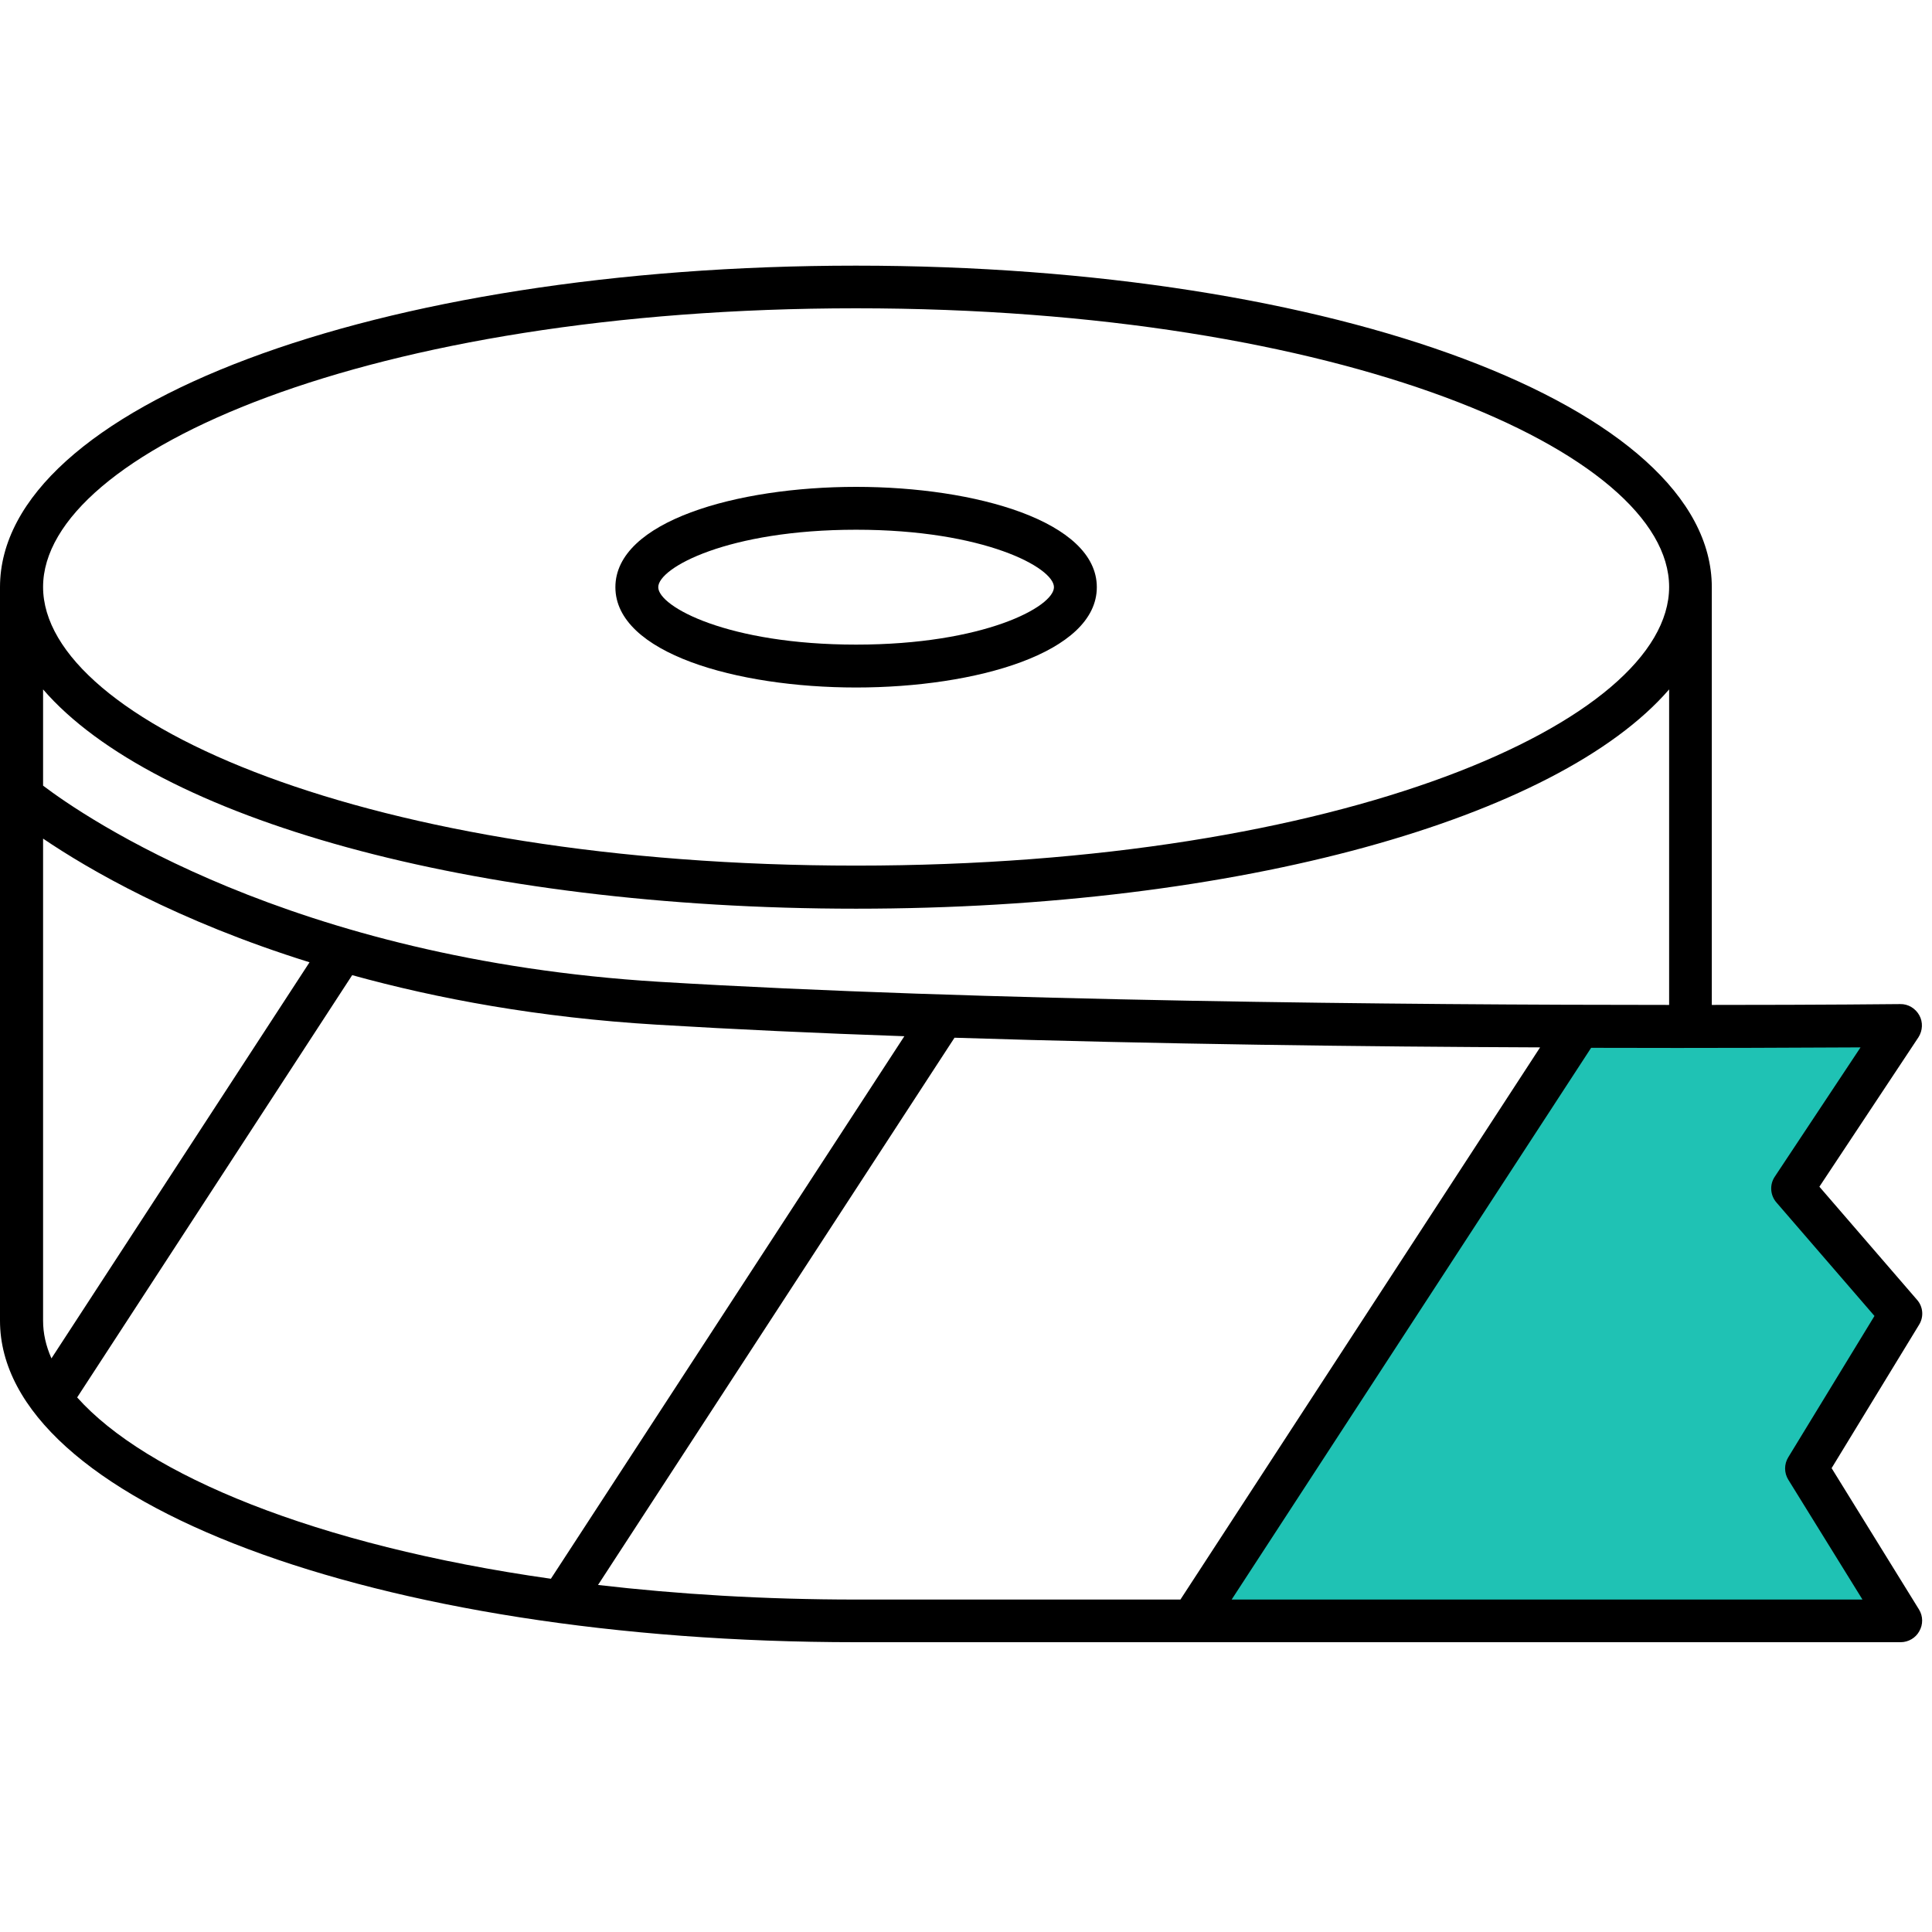
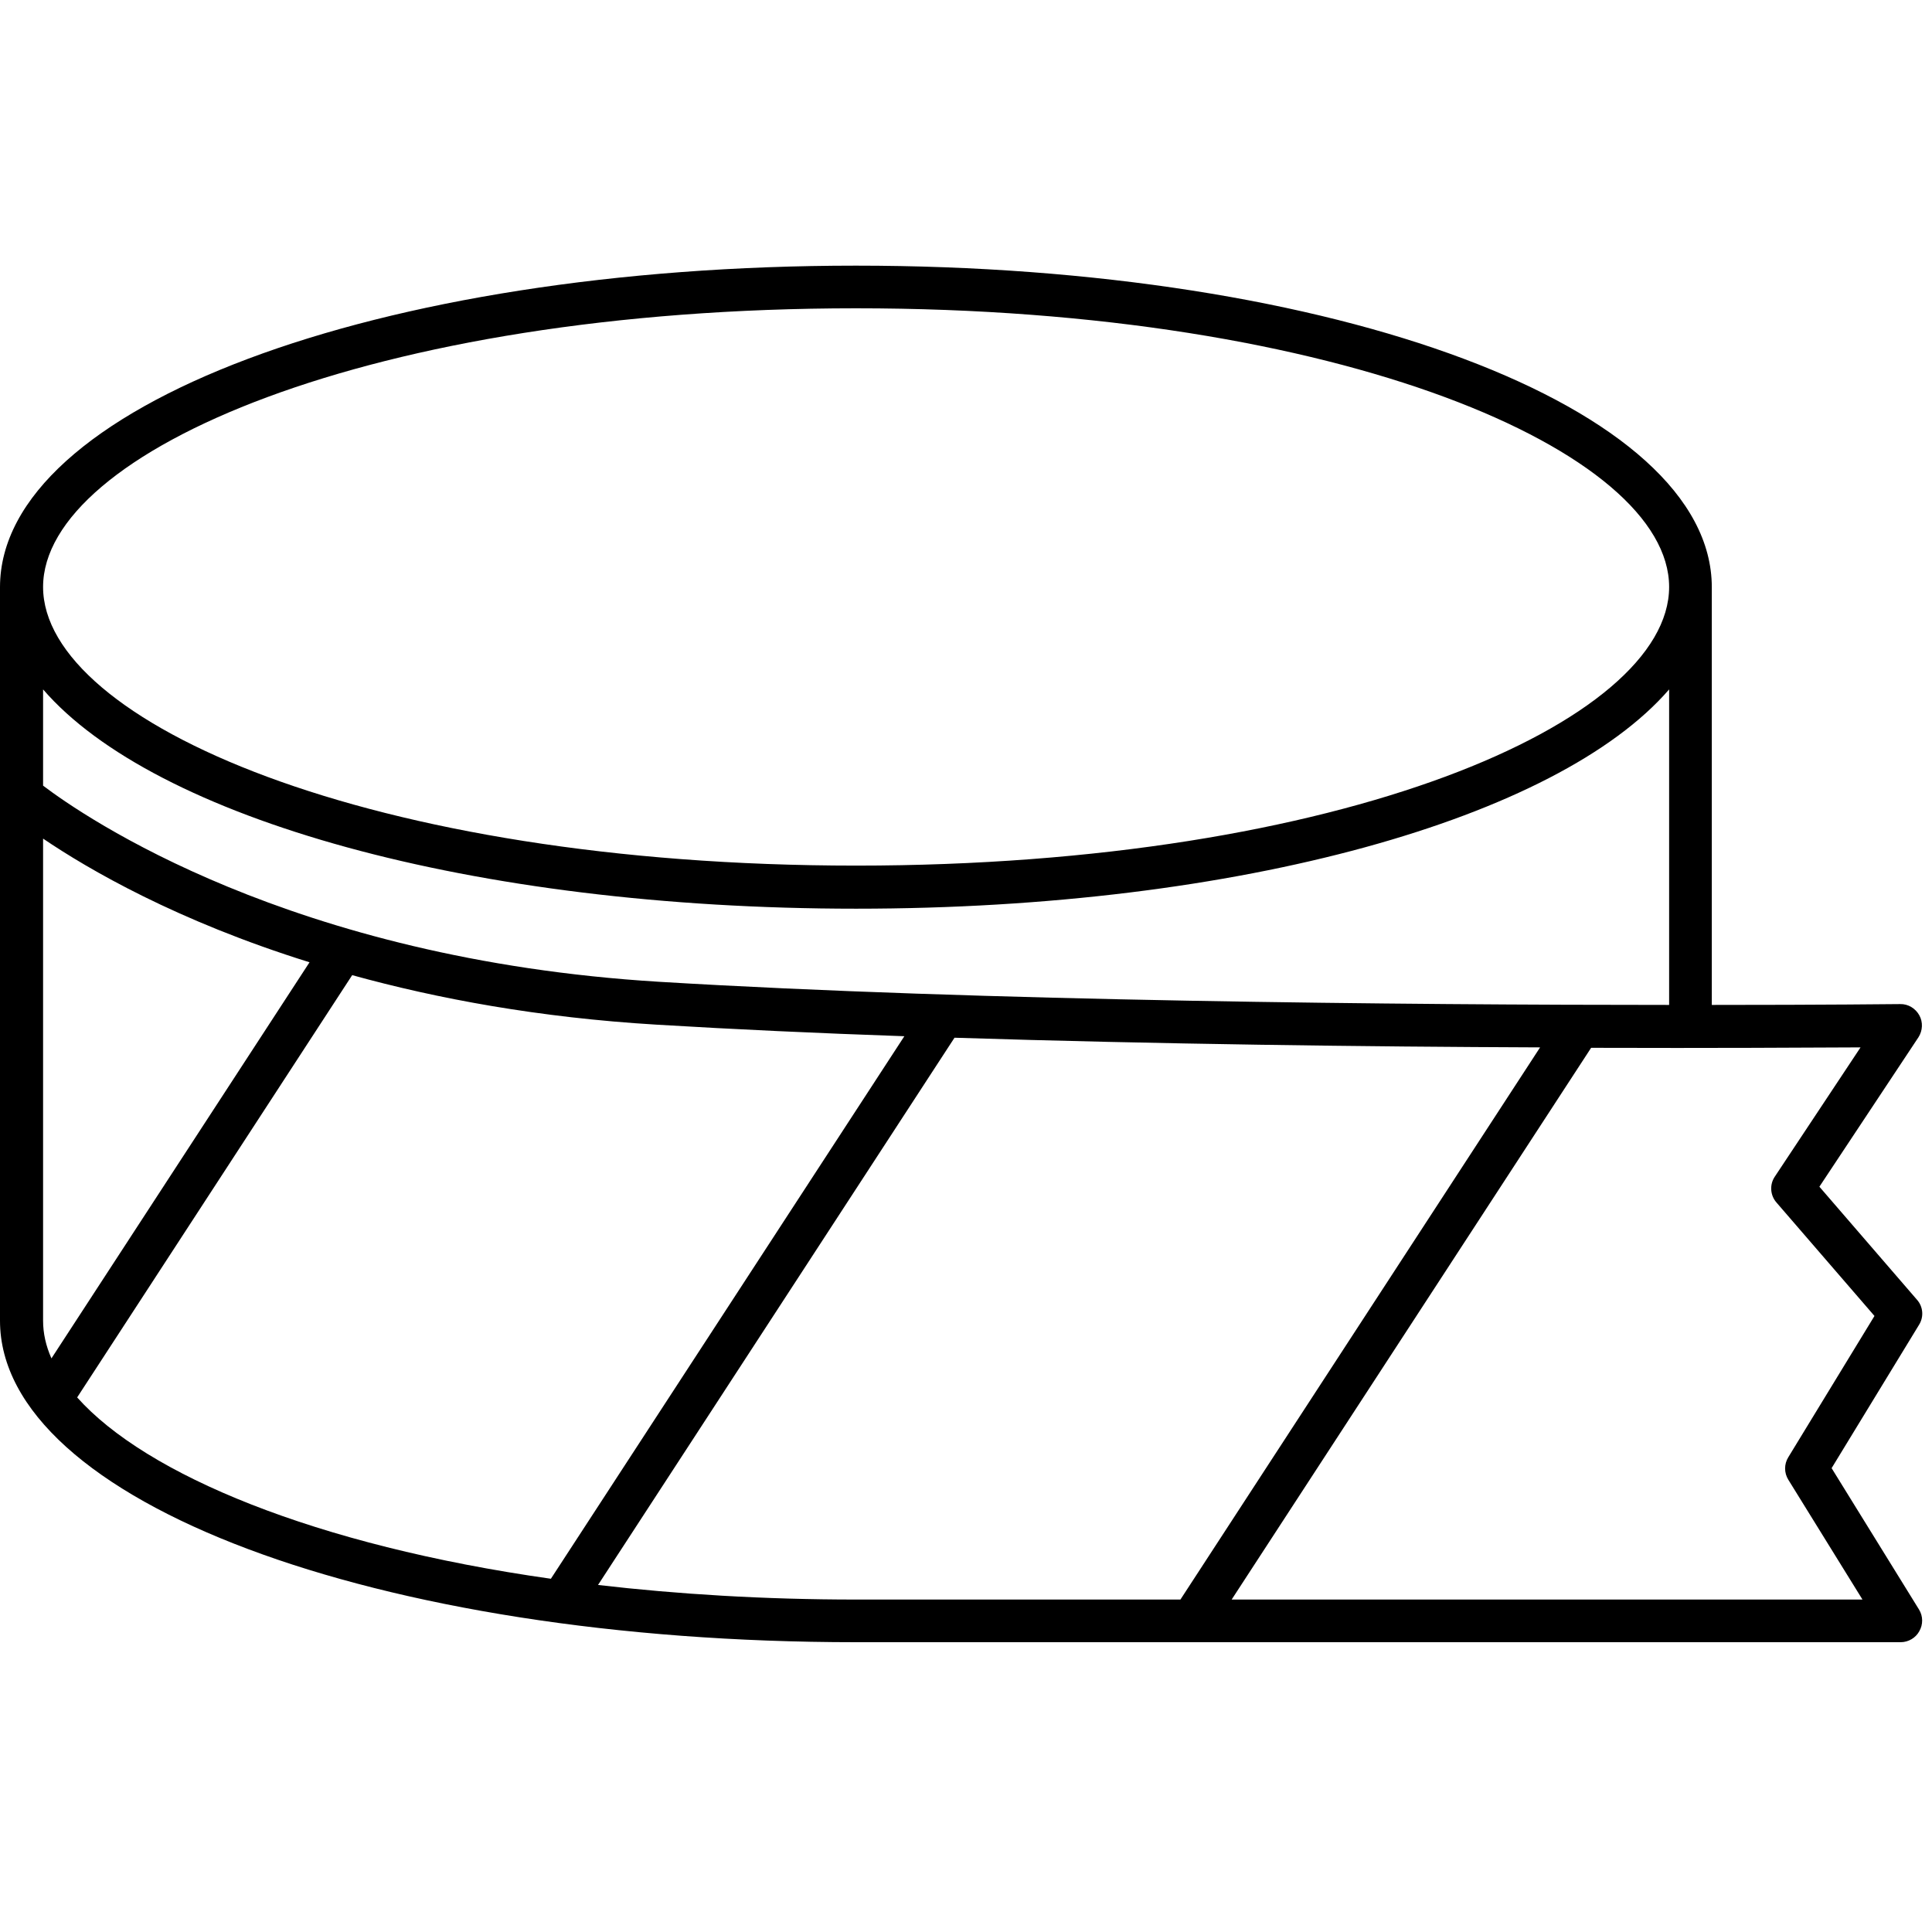
<svg xmlns="http://www.w3.org/2000/svg" width="80" height="80" viewBox="0 0 80 80" fill="none">
-   <path d="M50 67L65 43H78L75 49L79 54.5L75 60.5L79 67H50Z" fill="#1FC2B4" />
  <path d="M79.465 66.651L75.843 60.793L79.465 54.855C79.669 54.527 79.633 54.101 79.376 53.817L75.337 49.139L79.438 42.953C79.615 42.678 79.633 42.322 79.473 42.038C79.314 41.754 79.012 41.568 78.683 41.577C78.586 41.577 75.586 41.612 70.882 41.612V24.314C70.882 16.849 55.314 11 35.441 11C15.568 11 0 16.849 0 24.314V54.686C0 62.151 15.568 68 35.441 68H78.701C79.021 68 79.323 67.823 79.473 67.547C79.633 67.272 79.633 66.926 79.465 66.651ZM35.45 12.766C55.589 12.766 69.115 18.731 69.115 24.305C69.115 29.879 55.589 35.843 35.45 35.843C15.311 35.843 1.784 29.879 1.784 24.305C1.784 18.731 15.311 12.766 35.45 12.766ZM35.45 37.627C51.364 37.627 64.509 33.873 69.115 28.547V41.612C58.349 41.612 40.651 41.462 27.293 40.654C12.018 39.722 3.47 33.811 1.784 32.532V28.547C6.391 33.882 19.535 37.627 35.45 37.627ZM1.784 54.686V34.725C3.657 35.994 7.322 38.133 12.817 39.846L2.13 56.248C1.899 55.725 1.784 55.21 1.784 54.686ZM3.195 57.864L14.583 40.379C18.115 41.355 22.305 42.136 27.186 42.429C30.408 42.624 33.879 42.784 37.447 42.908L22.811 65.373C13.039 63.988 6.044 61.059 3.195 57.864ZM24.763 65.63L39.524 42.97C47.929 43.237 56.672 43.343 63.772 43.37L48.879 66.234H35.45C31.633 66.234 28.056 66.012 24.763 65.63ZM51 66.234L65.885 43.388C70.917 43.405 74.92 43.379 77.041 43.37L73.491 48.722C73.269 49.05 73.296 49.494 73.562 49.796L77.618 54.491L74.05 60.34C73.873 60.624 73.873 60.988 74.05 61.272L77.121 66.234H51Z" fill="black" />
-   <path d="M35.45 28.468C40.402 28.468 45.417 27.039 45.417 24.314C45.417 21.589 40.402 20.16 35.45 20.16C30.497 20.16 25.482 21.589 25.482 24.314C25.482 27.039 30.497 28.468 35.45 28.468ZM35.45 21.935C40.749 21.935 43.642 23.506 43.642 24.314C43.642 25.122 40.749 26.692 35.45 26.692C30.151 26.692 27.257 25.122 27.257 24.314C27.257 23.506 30.151 21.935 35.45 21.935Z" fill="black" />
</svg>